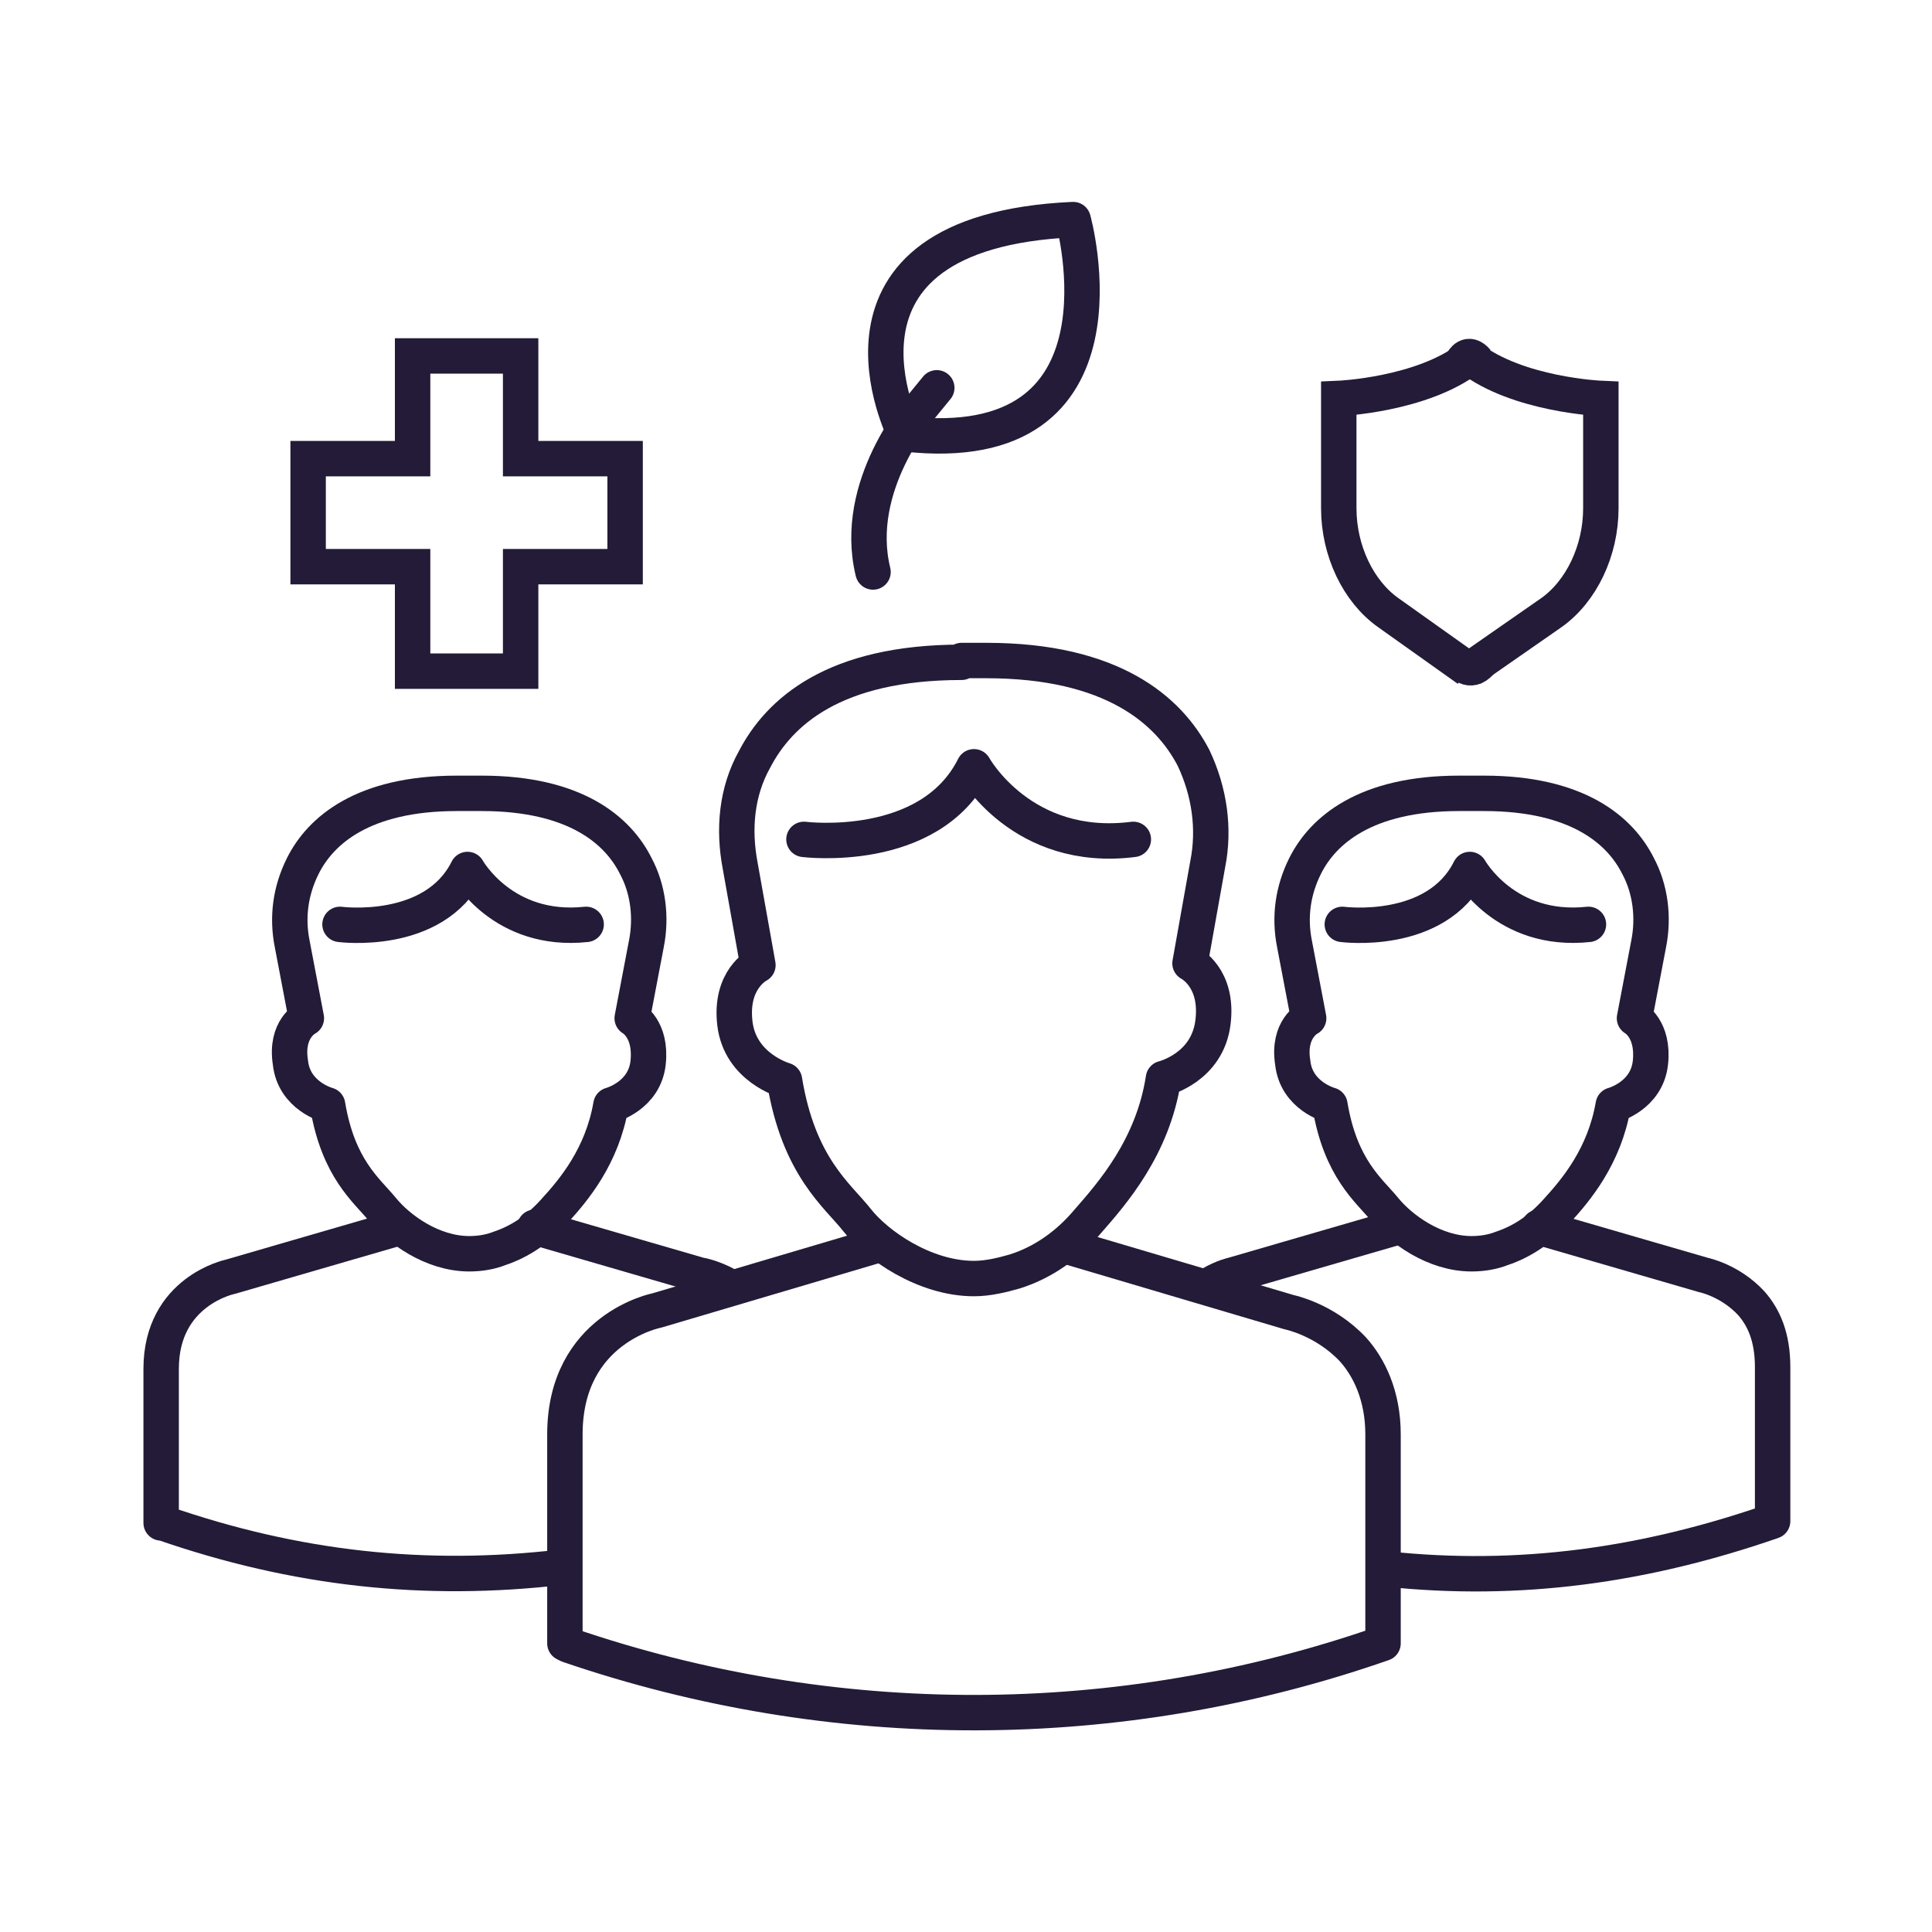
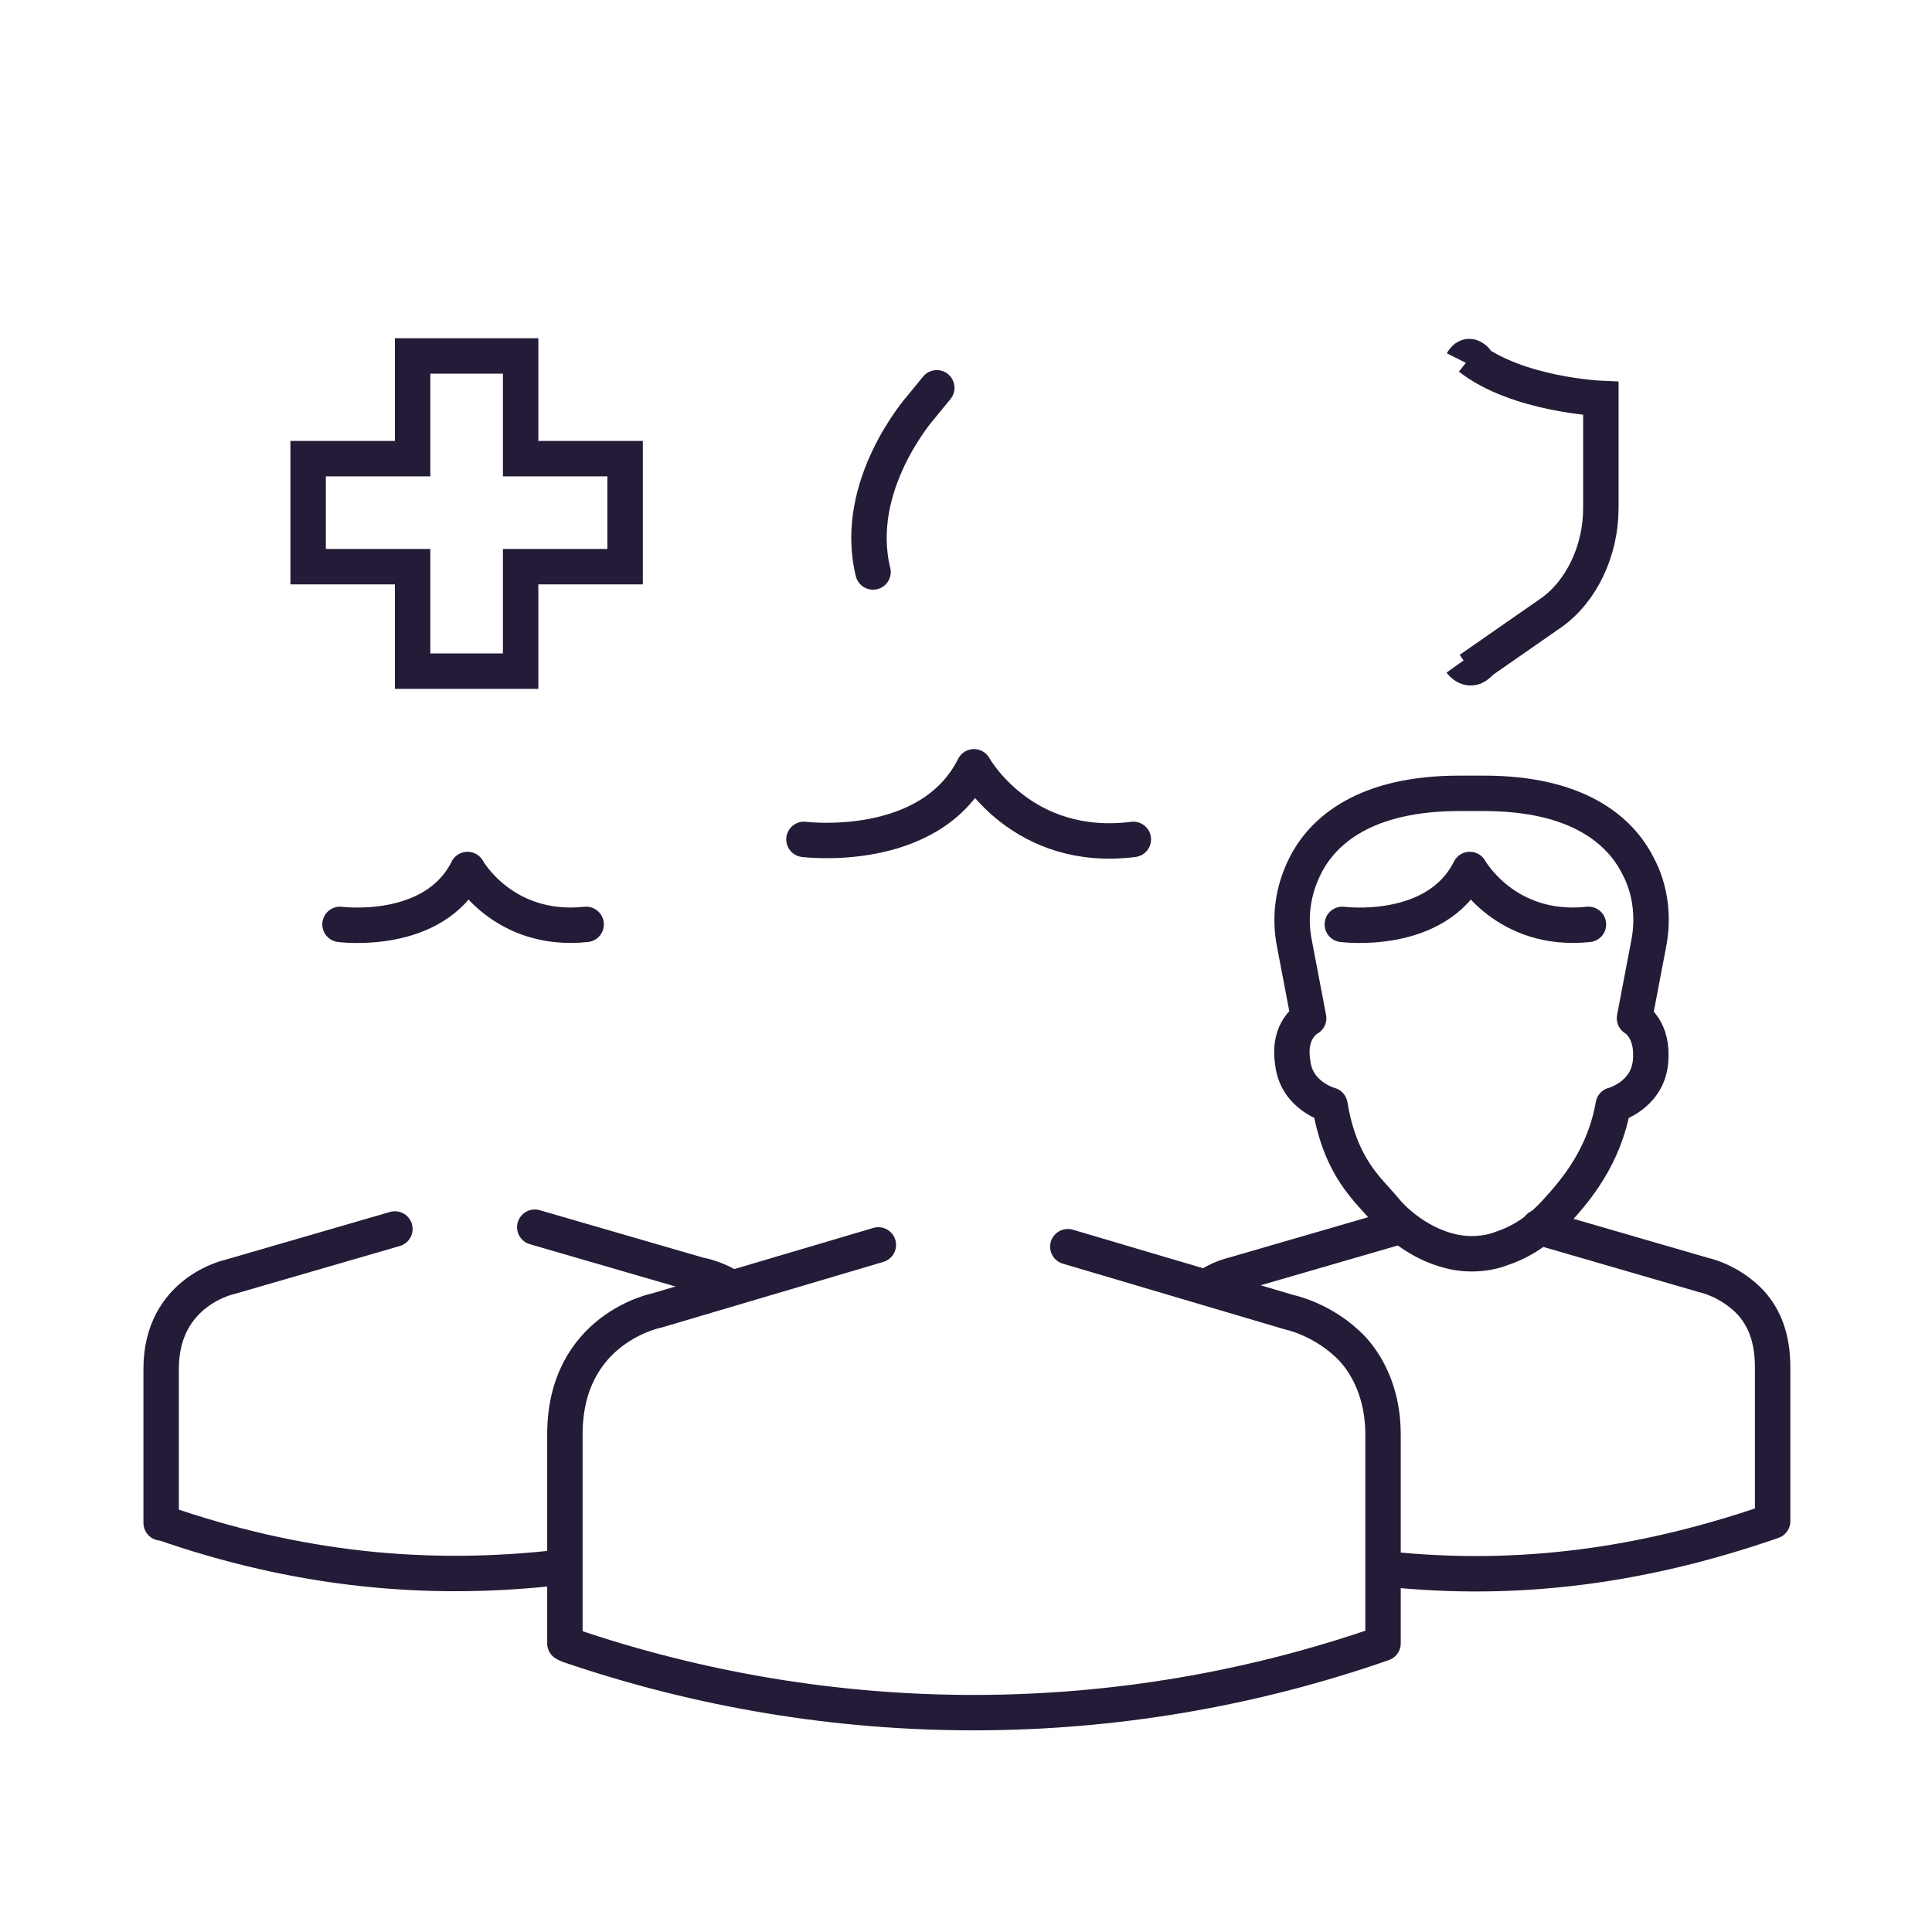
<svg xmlns="http://www.w3.org/2000/svg" width="768" height="768" xml:space="preserve" overflow="hidden">
  <g transform="translate(40 24)">
    <path d="M384.477 471.575 472.469 497.621C472.469 497.621 486.548 500.436 497.811 512.403 504.147 519.443 509.778 530.706 509.778 546.193 509.778 588.429 509.778 629.258 509.778 629.258L509.778 629.258C404.891 665.863 290.852 665.863 185.965 629.962L184.557 629.258C184.557 629.258 184.557 588.429 184.557 546.193 184.557 503.956 221.162 496.917 221.162 496.917L309.155 470.871" stroke="#231B37" stroke-width="14.079" stroke-linecap="round" stroke-linejoin="round" stroke-miterlimit="10" fill="none" />
-     <path d="M342.24 239.274C291.556 239.274 269.734 258.984 259.879 277.991 252.84 290.662 251.432 305.445 254.247 320.227L261.287 359.648C261.287 359.648 250.024 365.28 252.136 382.878 254.247 400.477 271.846 405.404 271.846 405.404 277.478 439.897 292.964 451.16 300.708 461.016 308.451 470.871 327.457 484.246 347.168 484.246 352.799 484.246 358.431 482.838 363.358 481.43 374.621 477.91 384.477 470.871 392.22 461.72 402.075 450.456 418.266 432.154 422.489 404.7 422.489 404.7 440.088 400.477 442.2 382.174 444.312 364.576 433.049 358.944 433.049 358.944L440.088 319.523C442.904 305.445 440.792 290.662 434.456 277.287 424.601 258.28 402.075 238.57 352.095 238.57L342.24 238.57Z" stroke="#231B37" stroke-width="14.079" stroke-linecap="round" stroke-linejoin="round" stroke-miterlimit="10" fill="none" />
    <path d="M279.589 309.668C279.589 309.668 329.569 316.004 347.168 280.807 347.168 280.807 366.174 315.3 410.522 309.668" stroke="#231B37" stroke-width="14.079" stroke-linecap="round" stroke-linejoin="round" stroke-miterlimit="10" fill="none" />
    <path d="M441.496 486.357C446.423 483.542 449.943 482.838 449.943 482.838L515.41 463.831" stroke="#231B37" stroke-width="14.079" stroke-linecap="round" stroke-linejoin="round" stroke-miterlimit="10" fill="none" />
    <path d="M571.725 463.831 637.192 482.838C637.192 482.838 647.751 484.95 656.198 494.101 661.126 499.732 664.645 507.476 664.645 519.443 664.645 551.12 664.645 580.686 664.645 580.686L664.645 580.686C613.962 598.284 563.982 605.324 511.186 599.692" stroke="#231B37" stroke-width="14.079" stroke-linecap="round" stroke-linejoin="round" stroke-miterlimit="10" fill="none" />
    <path d="M540.048 291.366C502.739 291.366 485.844 306.148 478.805 320.227 473.877 330.082 472.469 340.642 474.581 351.201L480.213 380.766C480.213 380.766 471.765 384.99 473.877 398.365 475.285 411.74 488.66 415.259 488.66 415.259 492.884 440.601 504.147 449.049 510.482 456.792 516.818 464.535 530.193 474.391 544.975 474.391 549.199 474.391 553.423 473.687 556.942 472.279 565.39 469.463 572.429 464.535 578.764 457.496 586.508 449.049 597.771 435.674 601.291 415.259 601.291 415.259 614.665 411.74 616.073 398.365 617.481 384.99 609.738 380.766 609.738 380.766L615.369 351.201C617.481 340.642 616.073 329.379 611.146 320.227 604.106 306.148 587.212 291.366 549.903 291.366L540.048 291.366Z" stroke="#231B37" stroke-width="14.079" stroke-linecap="round" stroke-linejoin="round" stroke-miterlimit="10" fill="none" />
    <path d="M493.588 343.457C493.588 343.457 530.896 348.385 544.271 321.635 544.271 321.635 558.35 346.977 591.435 343.457" stroke="#231B37" stroke-width="14.079" stroke-linecap="round" stroke-linejoin="round" stroke-miterlimit="10" fill="none" />
    <path d="M183.149 598.988C128.946 605.324 77.558 599.692 24.763 581.39L24.059 581.39C24.059 581.39 24.059 551.12 24.059 520.147 24.059 489.173 51.512 483.542 51.512 483.542L116.979 464.535" stroke="#231B37" stroke-width="14.079" stroke-linecap="round" stroke-linejoin="round" stroke-miterlimit="10" fill="none" />
    <path d="M172.59 463.831 238.057 482.838C238.057 482.838 242.984 483.542 249.32 487.061" stroke="#231B37" stroke-width="14.079" stroke-linecap="round" stroke-linejoin="round" stroke-miterlimit="10" fill="none" />
-     <path d="M141.617 291.366C104.308 291.366 87.413 306.148 80.374 320.227 75.446 330.082 74.038 340.642 76.15 351.201L81.782 380.766C81.782 380.766 73.335 384.99 75.446 398.365 76.854 411.74 90.229 415.259 90.229 415.259 94.453 440.601 105.716 449.049 112.051 456.792 118.387 464.535 131.762 474.391 146.544 474.391 150.768 474.391 154.992 473.687 158.511 472.279 166.959 469.463 173.998 464.535 180.334 457.496 188.077 449.049 199.34 435.674 202.86 415.259 202.86 415.259 216.235 411.74 217.643 398.365 219.05 384.99 211.307 380.766 211.307 380.766L216.939 351.201C219.05 340.642 217.643 329.379 212.715 320.227 205.676 306.148 188.781 291.366 151.472 291.366L141.617 291.366Z" stroke="#231B37" stroke-width="14.079" stroke-linecap="round" stroke-linejoin="round" stroke-miterlimit="10" fill="none" />
    <path d="M95.157 343.457C95.157 343.457 132.466 348.385 145.841 321.635 145.841 321.635 159.919 346.977 193.005 343.457" stroke="#231B37" stroke-width="14.079" stroke-linecap="round" stroke-linejoin="round" stroke-miterlimit="10" fill="none" />
-     <path d="M544.271 118.196C525.265 132.979 492.18 134.387 492.18 134.387L492.18 178.031C492.18 194.926 499.923 211.116 511.89 219.564L543.567 242.09" stroke="#231B37" stroke-width="14.079" stroke-miterlimit="10" fill="none" />
    <path d="M544.271 118.196C563.278 132.979 596.363 134.387 596.363 134.387L596.363 178.031C596.363 194.926 588.62 211.116 576.653 219.564L544.271 242.09" stroke="#231B37" stroke-width="14.079" stroke-miterlimit="10" fill="none" />
    <path d="M540.752 239.274C540.752 239.274 544.271 244.202 548.495 239.274" stroke="#231B37" stroke-width="14.079" stroke-miterlimit="10" fill="none" />
    <path d="M541.456 119.604C541.456 119.604 543.567 115.38 547.087 119.604" stroke="#231B37" stroke-width="14.079" stroke-miterlimit="10" fill="none" />
    <path d="M82.486 201.261 124.018 201.261 124.018 242.794 166.959 242.794 166.959 201.261 208.491 201.261 208.491 158.321 166.959 158.321 166.959 117.492 124.018 117.492 124.018 158.321 82.486 158.321Z" stroke="#231B37" stroke-width="14.079" stroke-miterlimit="10" fill="none" />
-     <path d="M319.714 148.466C319.714 148.466 278.885 68.216 386.588 63.289 386.588 63.289 413.338 159.025 319.714 148.466Z" stroke="#231B37" stroke-width="14.079" stroke-linecap="round" stroke-linejoin="round" stroke-miterlimit="10" fill="none" />
+     <path d="M319.714 148.466Z" stroke="#231B37" stroke-width="14.079" stroke-linecap="round" stroke-linejoin="round" stroke-miterlimit="10" fill="none" />
    <path d="M332.385 130.163 326.049 137.907C326.049 137.907 298.596 168.88 307.043 203.373" stroke="#231B37" stroke-width="14.079" stroke-linecap="round" stroke-linejoin="round" stroke-miterlimit="10" fill="none" />
  </g>
</svg>